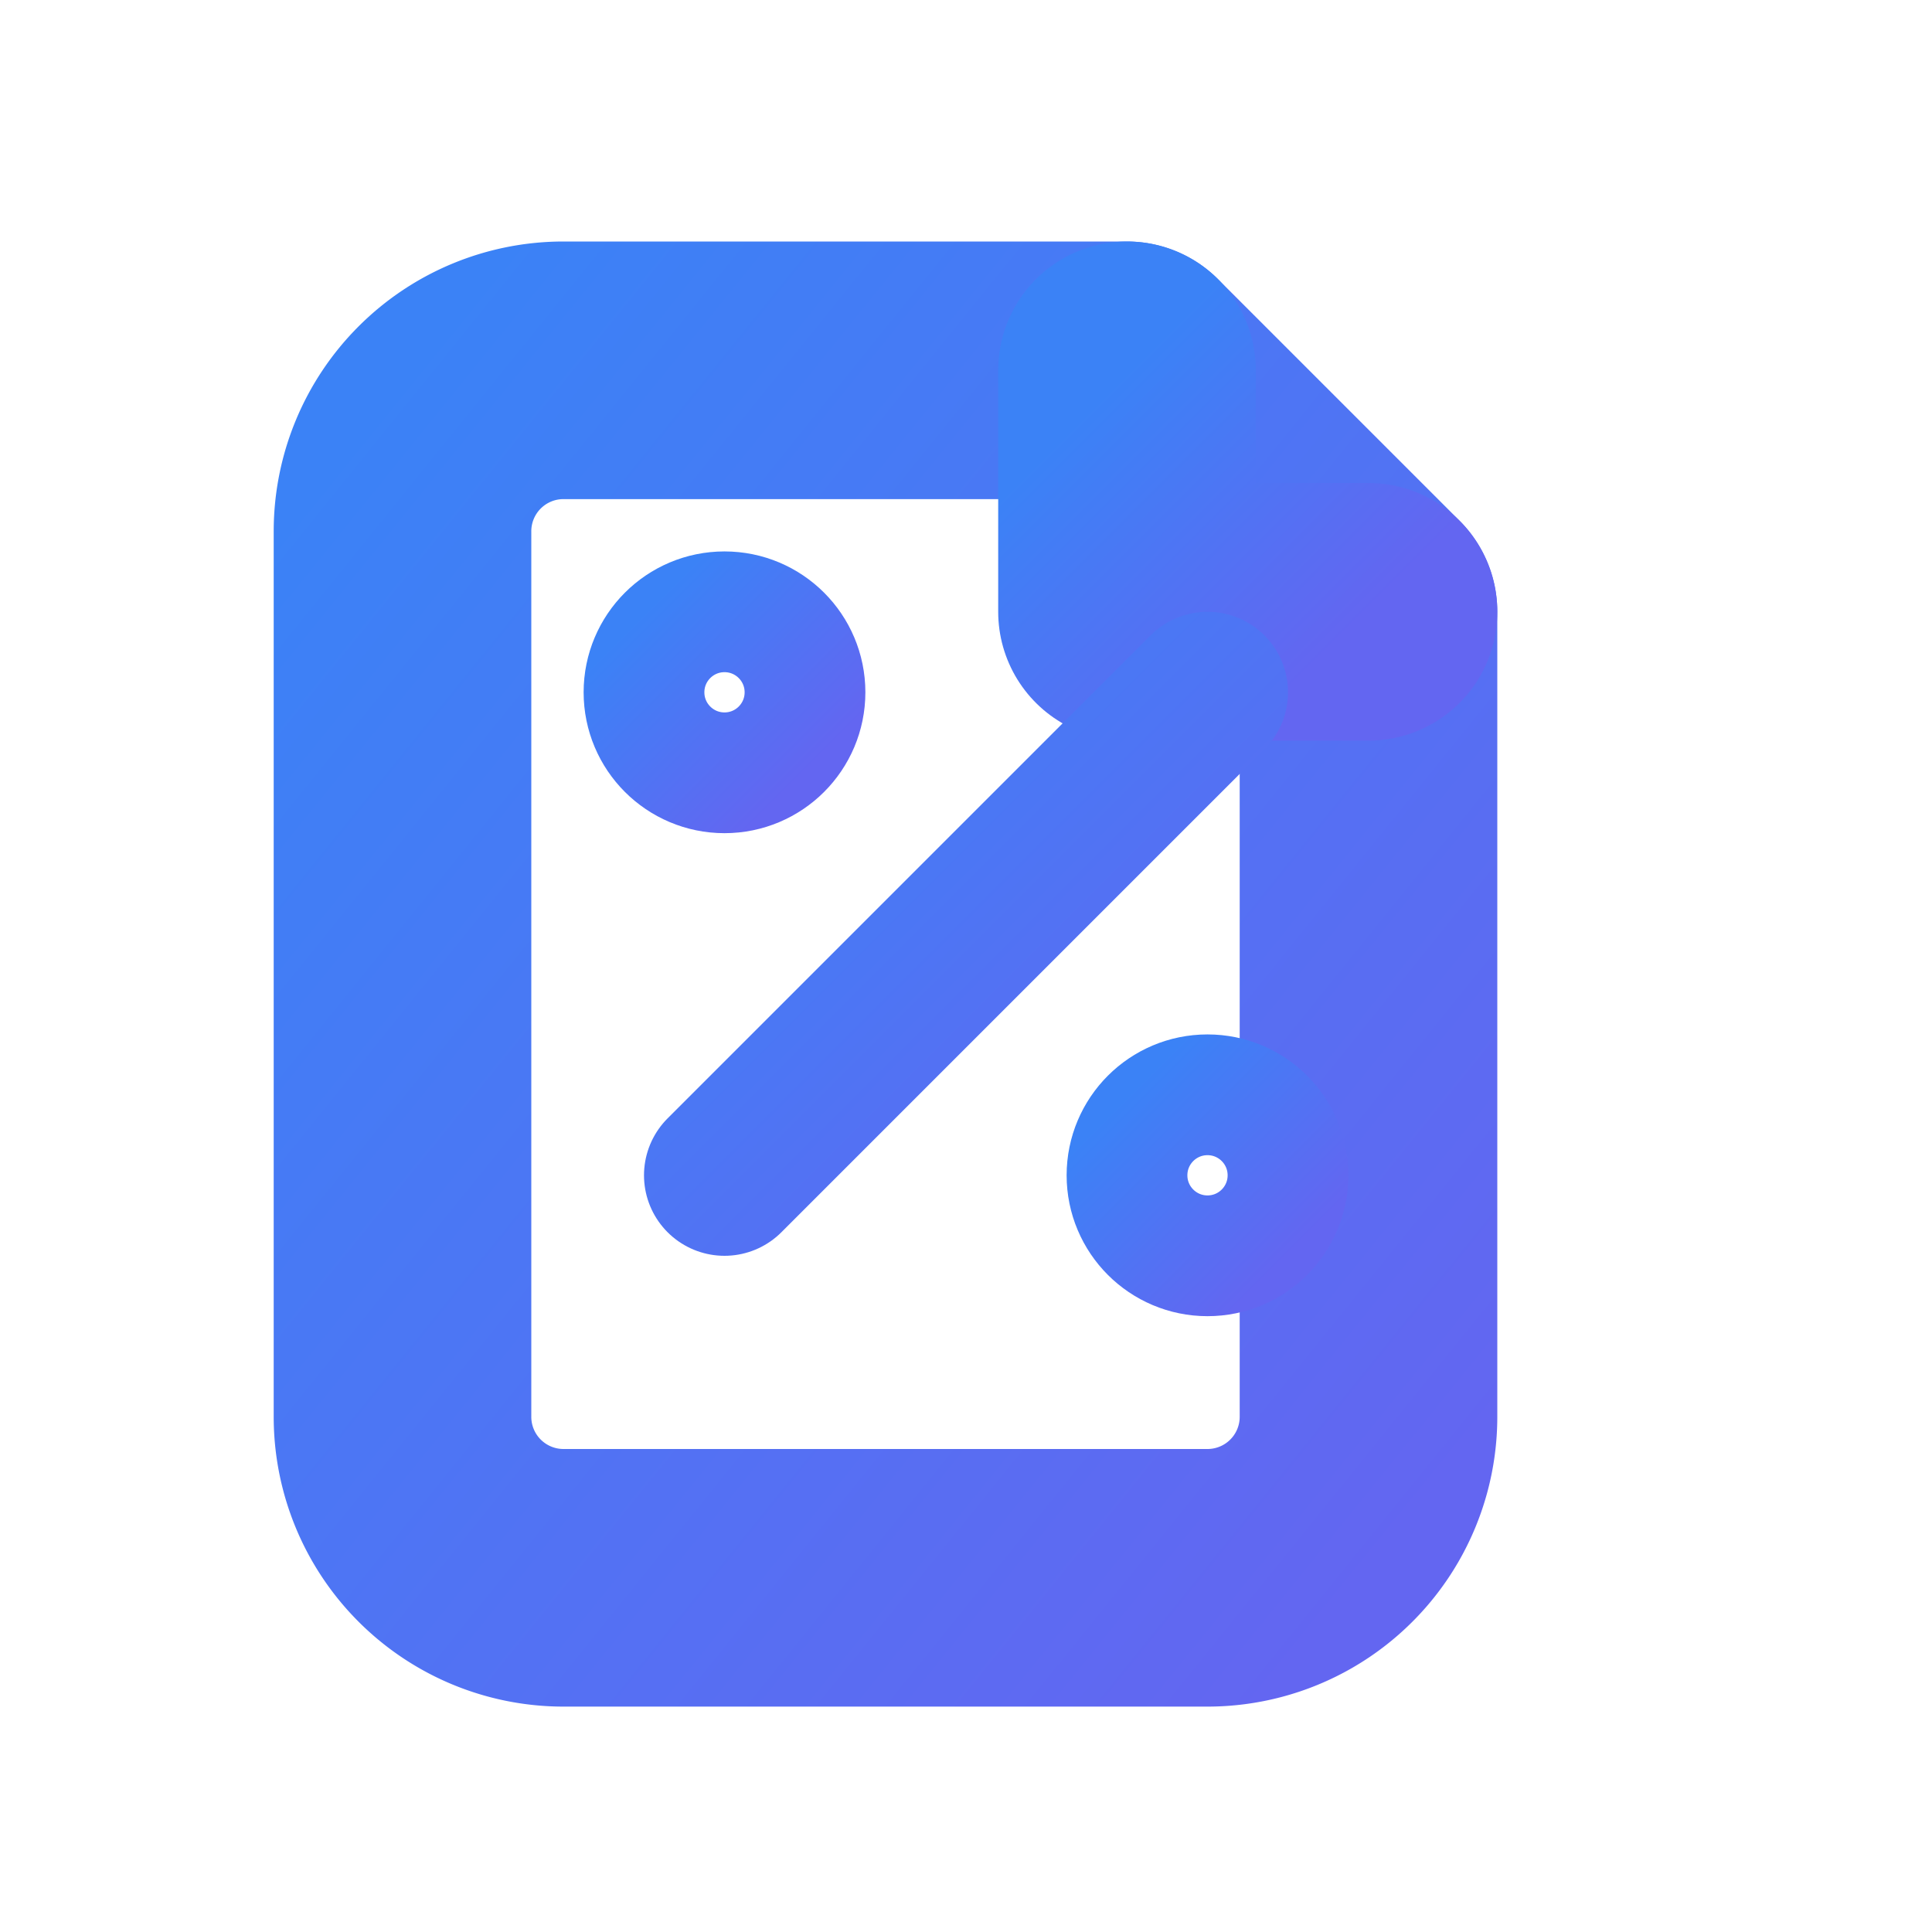
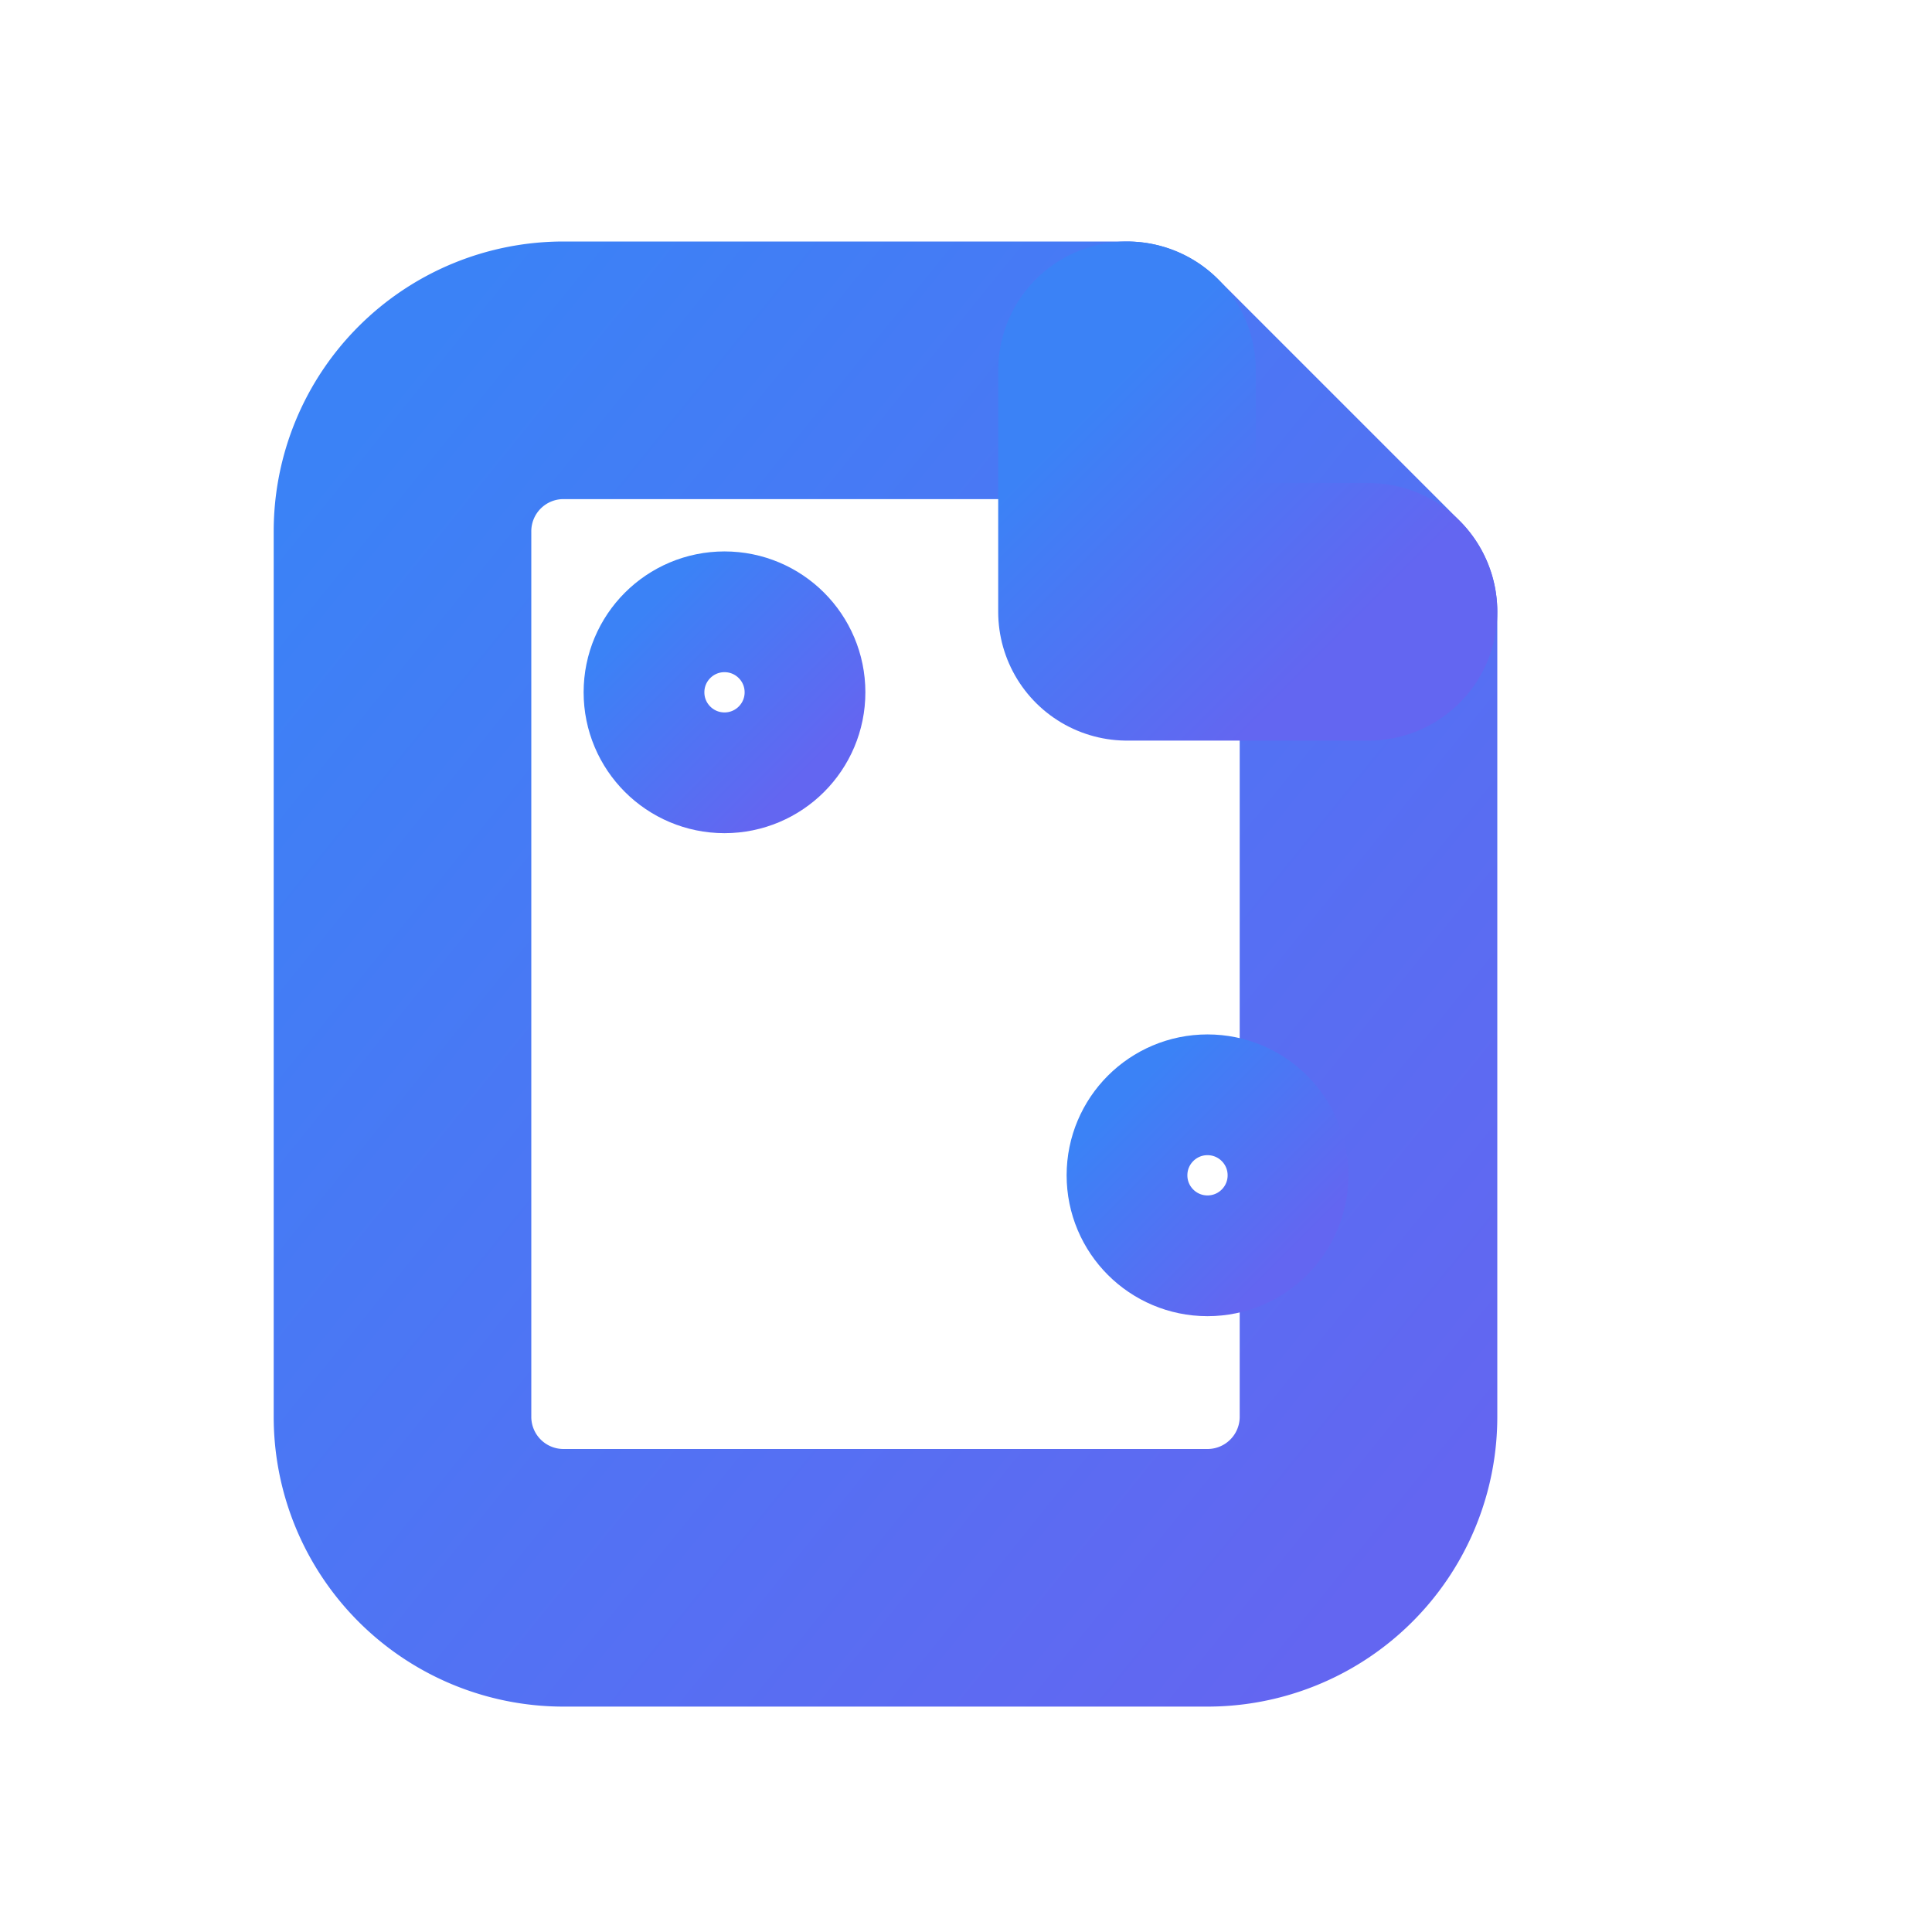
<svg xmlns="http://www.w3.org/2000/svg" viewBox="0 0 24 24" fill="none">
  <defs>
    <linearGradient id="grad" x1="0" y1="0" x2="1" y2="1">
      <stop offset="0%" stop-color="#3B82F6" />
      <stop offset="100%" stop-color="#6366F1" />
    </linearGradient>
  </defs>
  <g transform="translate(0 -0.4)">
    <g stroke="url(#grad)" stroke-width="3.2" stroke-linecap="round" stroke-linejoin="round" fill="none">
      <path d="M7 5h7l3 3v10a2 2 0 0 1-2 2H7a2 2 0 0 1-2-2V7a2 2 0 0 1 2-2z" />
      <path d="M14 5v3h3" />
-       <path stroke-width="2" d="M9 15l6-6" />
      <circle stroke-width="1.5" cx="9" cy="9" r="1" />
      <circle stroke-width="1.5" cx="15" cy="15" r="1" />
    </g>
  </g>
</svg>